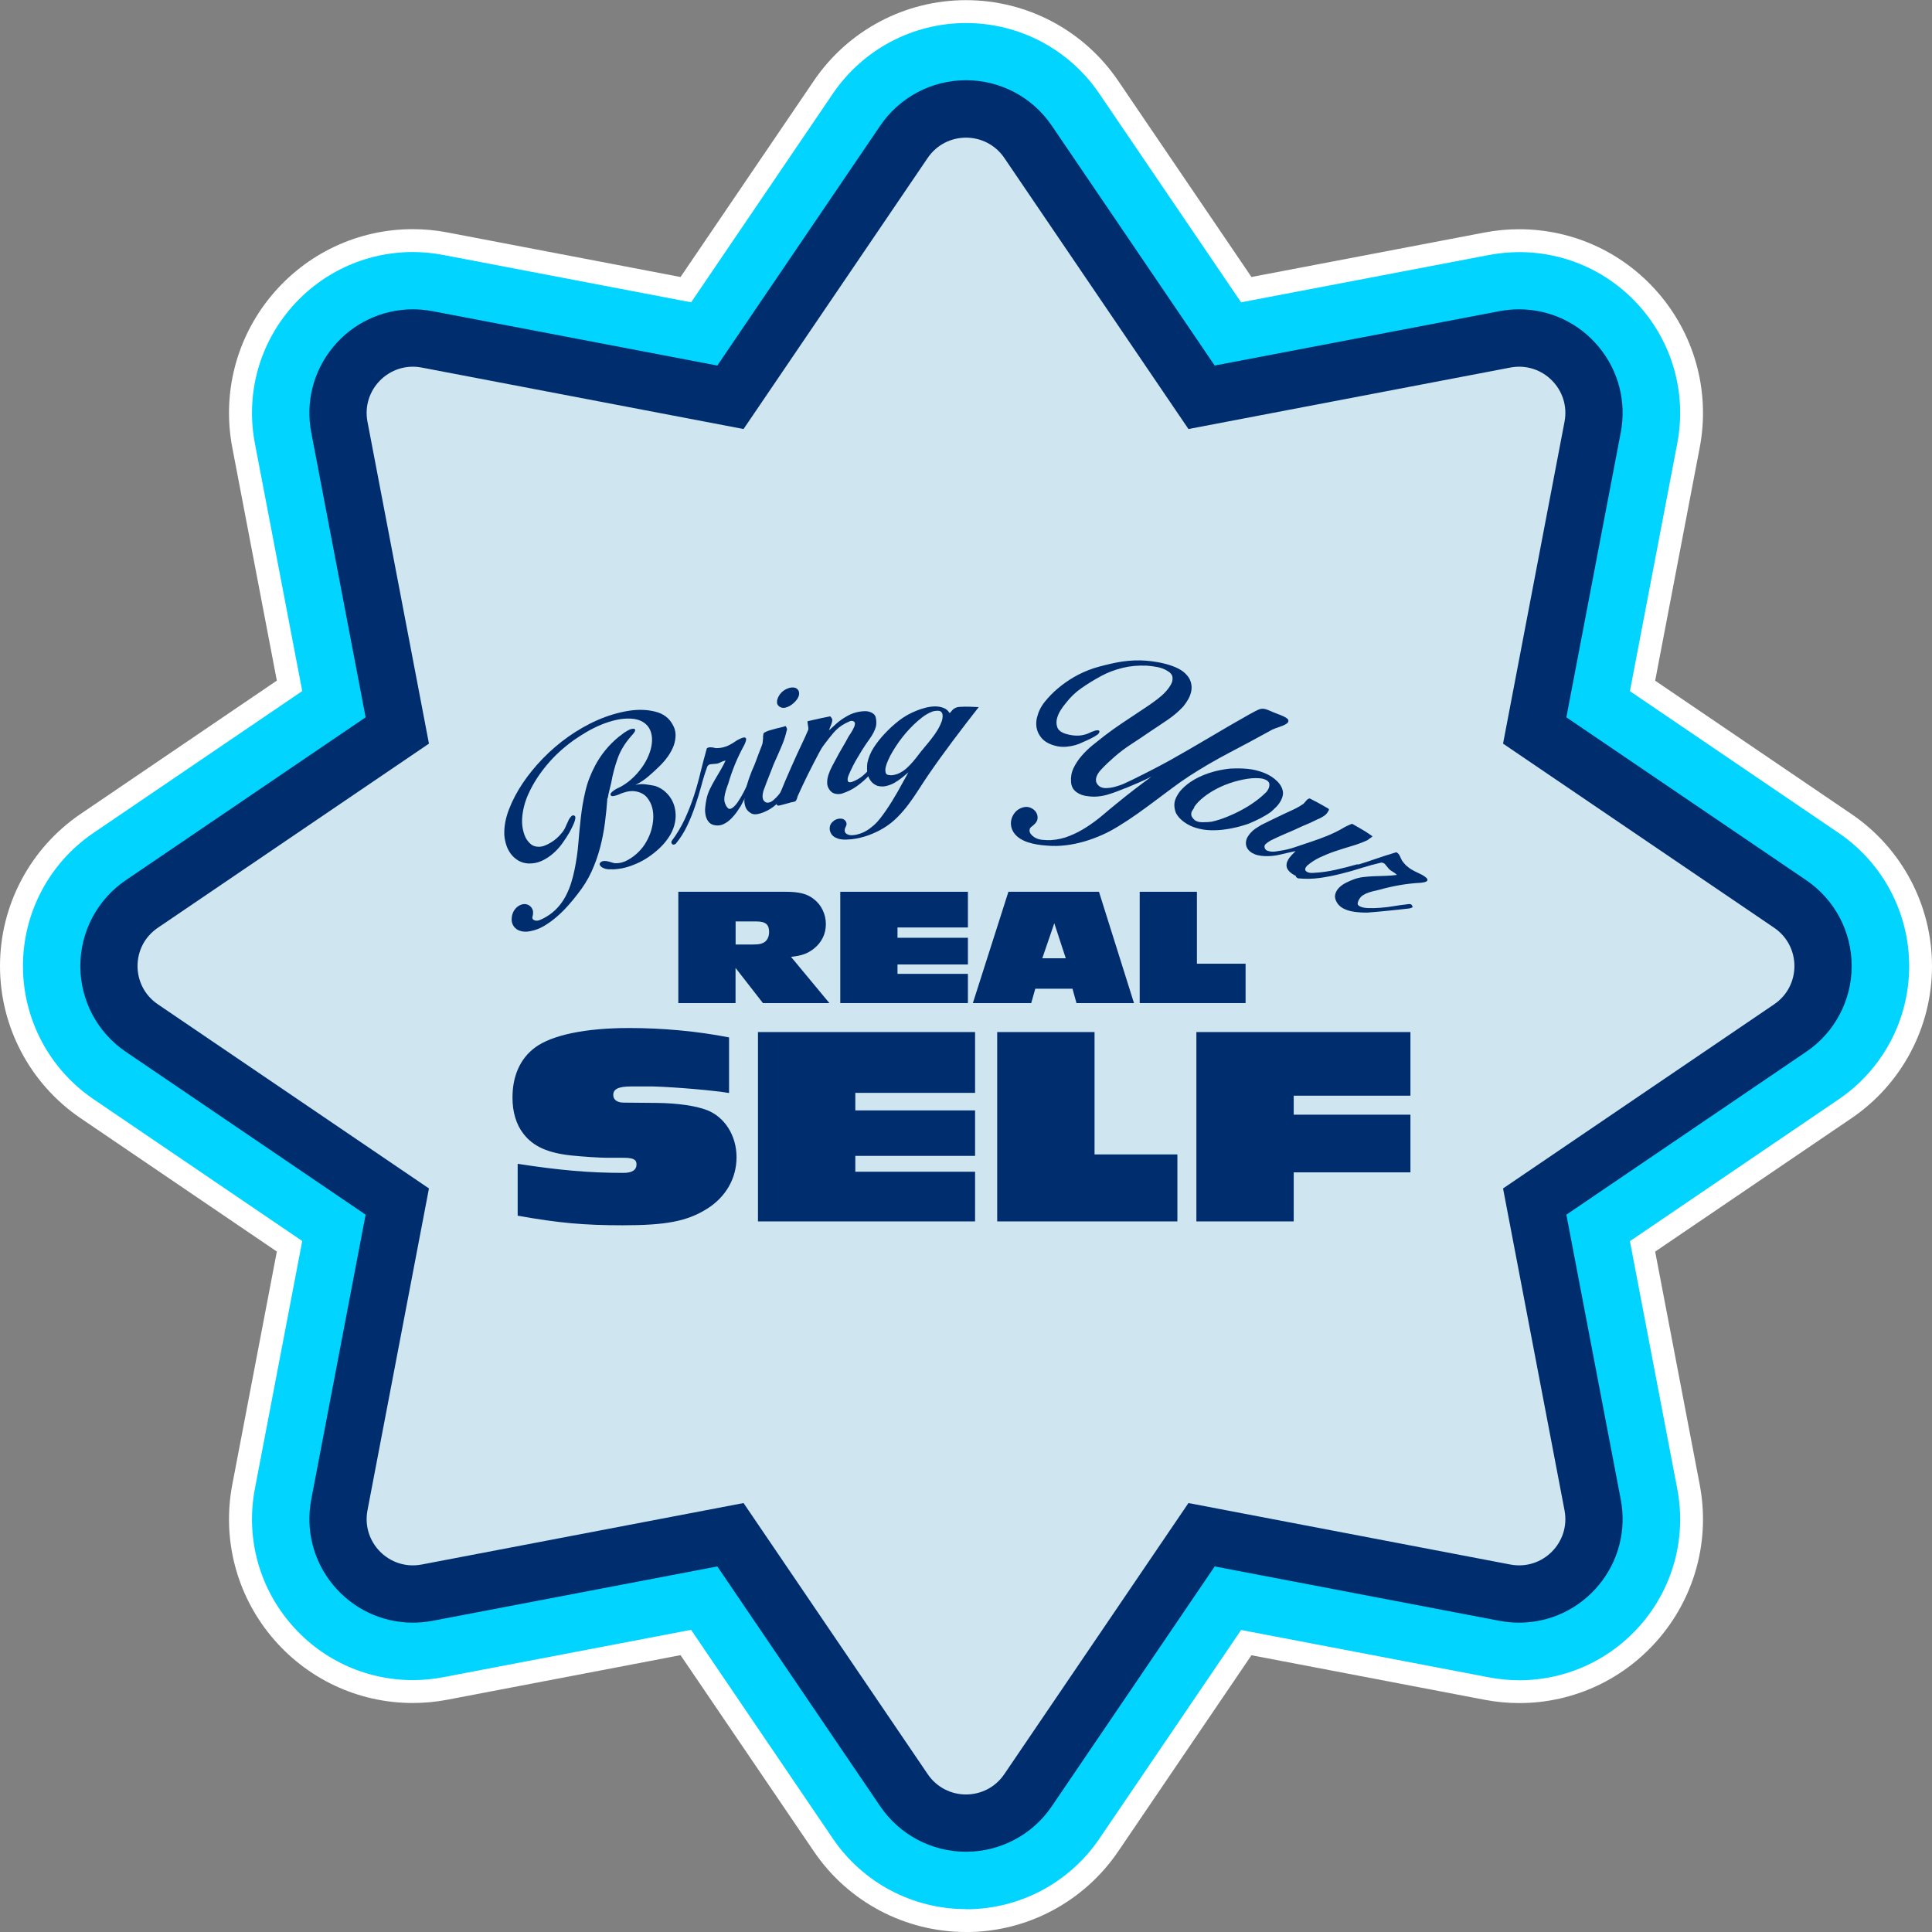
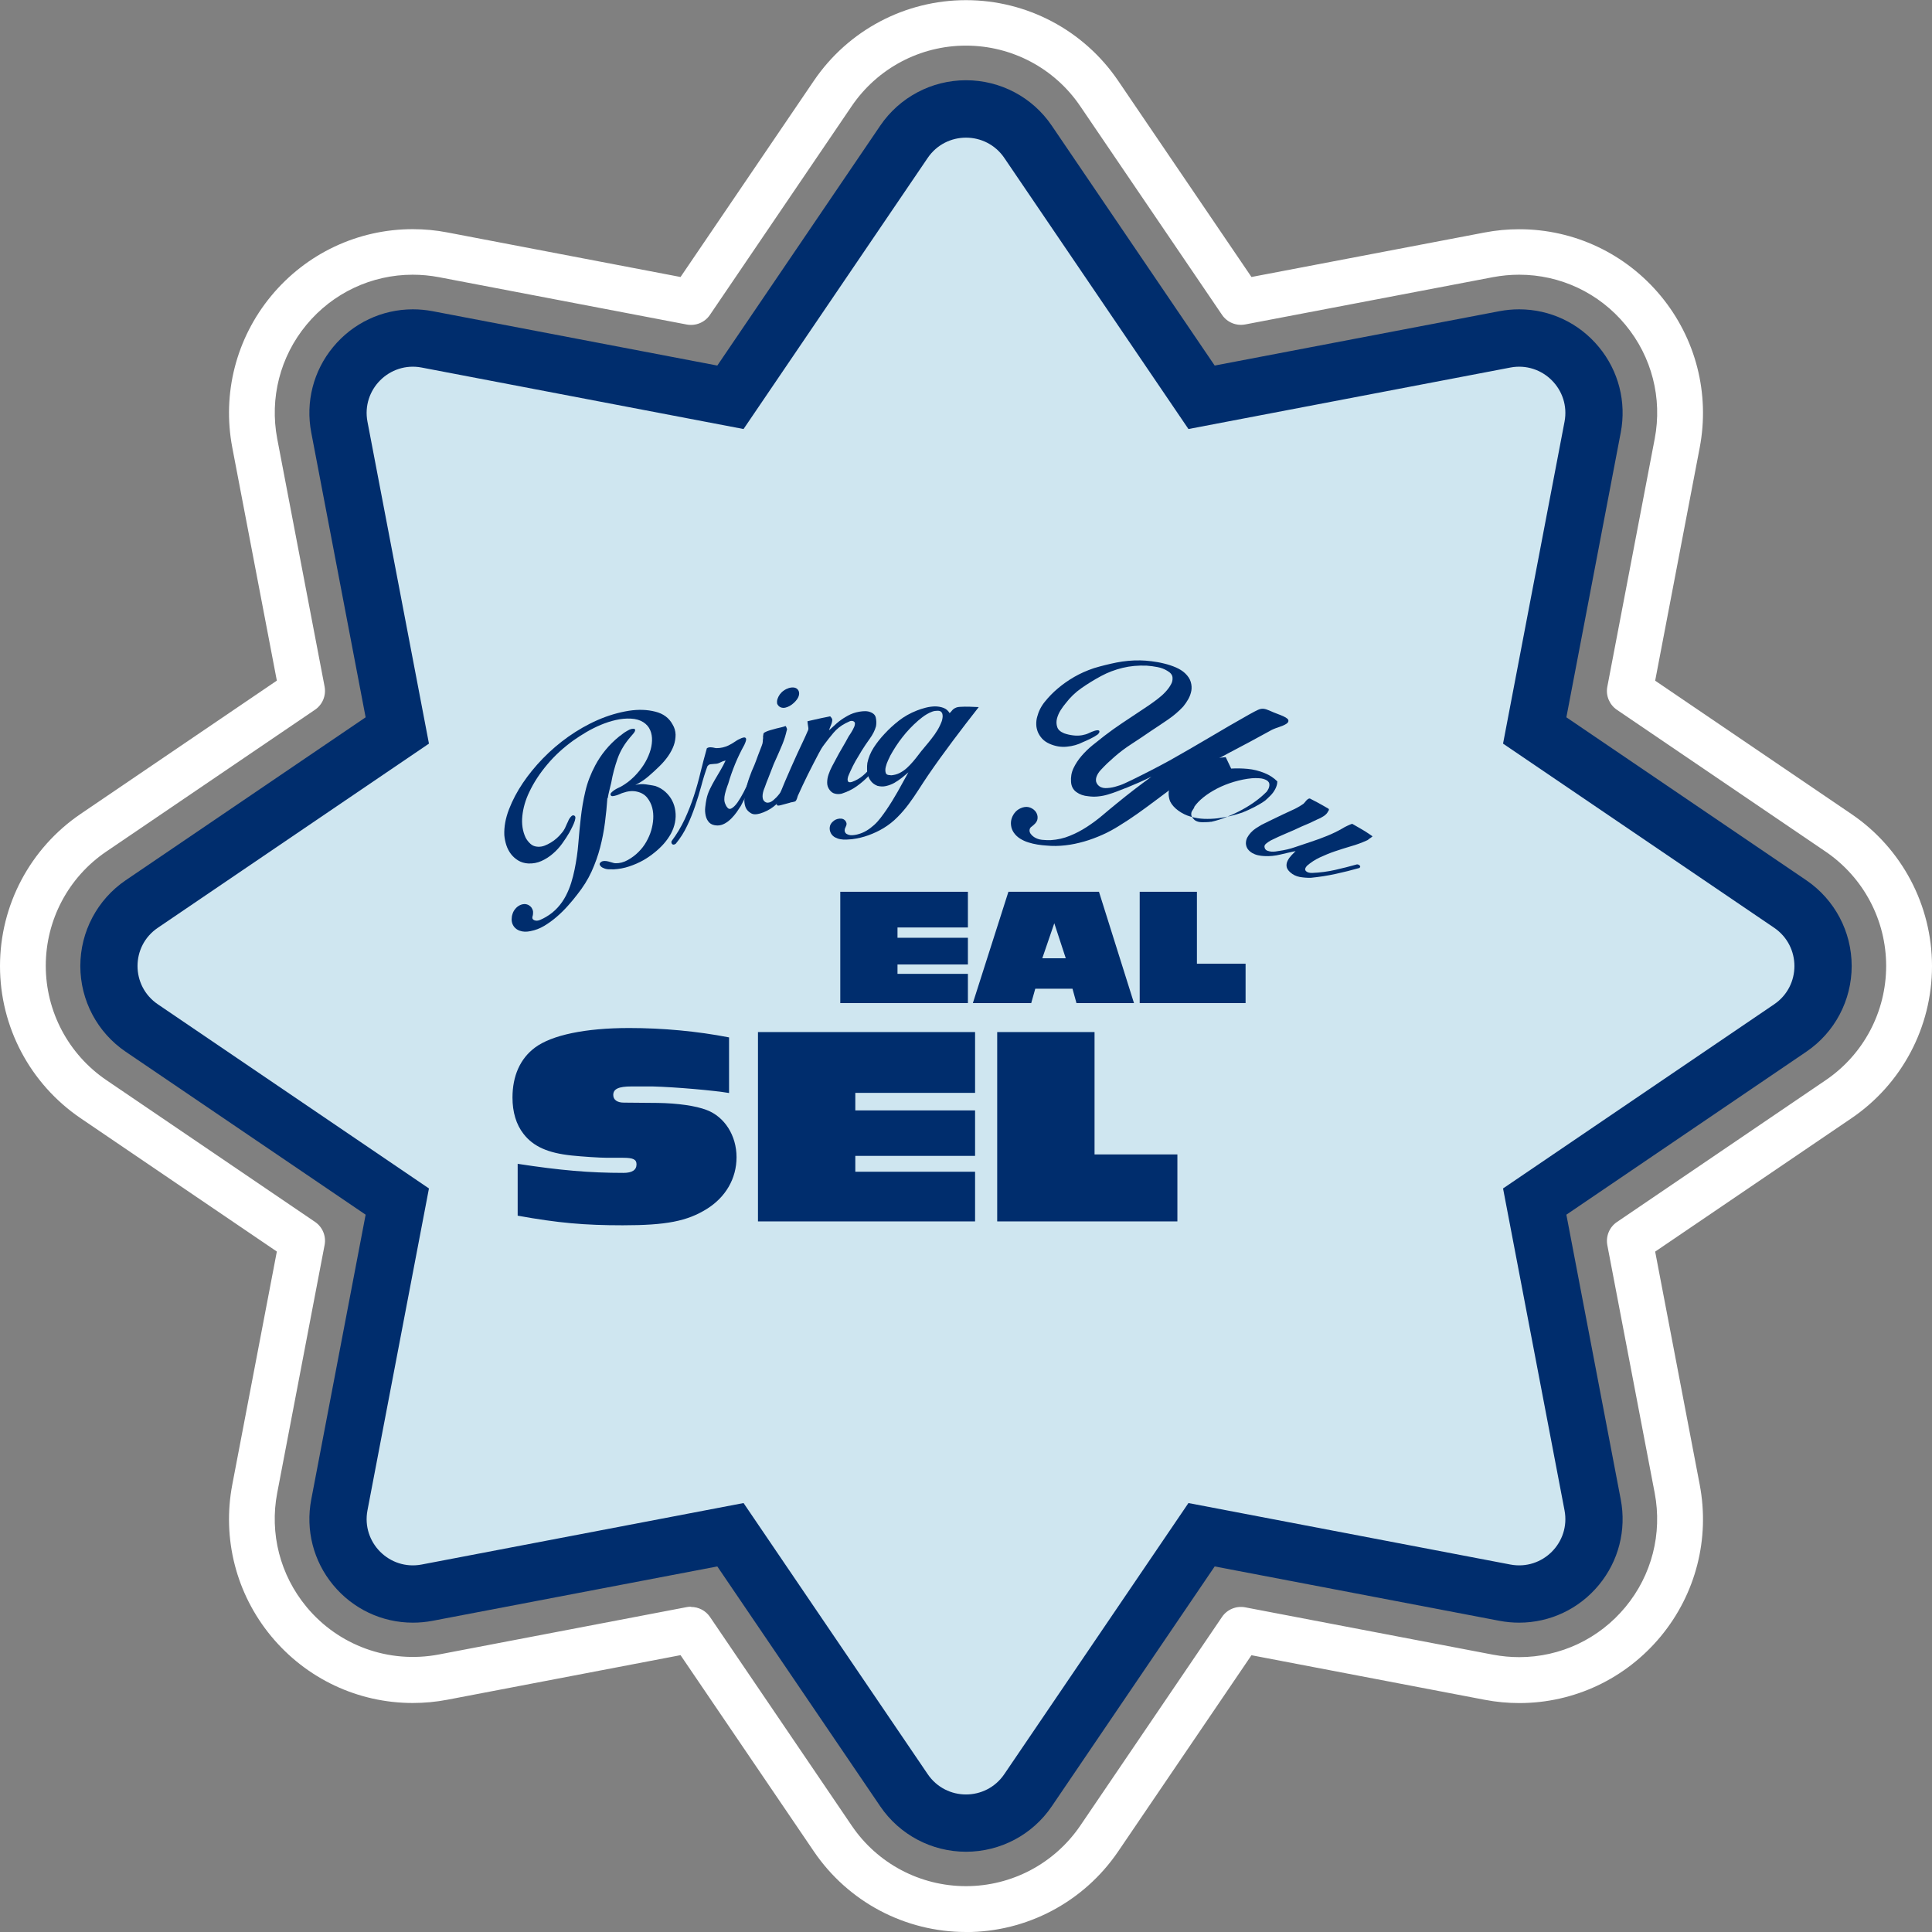
<svg xmlns="http://www.w3.org/2000/svg" id="Layer_1" data-name="Layer 1" viewBox="0 0 253.26 253.26">
  <rect x="0" y="0" width="253.26" height="253.26" fill="#808080" stroke="none" />
  <defs>
    <style>
      .cls-1 {
        fill: #002d6d;
      }

      .cls-2 {
        fill: #cfe6f0;
      }

      .cls-3 {
        fill: #00d4ff;
      }

      .cls-4 {
        fill: #fff;
      }
    </style>
  </defs>
  <path class="cls-4" d="M126.63,253.26c-8,0-15.45-3.95-19.94-10.56l-17.48-25.73-30.55,5.84c-1.51.29-3.04.43-4.55.43-7.2,0-13.96-3.19-18.56-8.75-4.59-5.55-6.45-12.79-5.1-19.88l5.84-30.55-25.73-17.48c-6.61-4.5-10.56-11.95-10.56-19.94s3.95-15.44,10.56-19.94l25.73-17.48-5.84-30.55c-1.35-7.09.51-14.33,5.1-19.88,4.6-5.56,11.36-8.75,18.56-8.75,1.52,0,3.04.14,4.54.43l30.56,5.84,17.48-25.73c4.49-6.61,11.95-10.56,19.94-10.56s15.45,3.95,19.94,10.56l17.48,25.73,30.55-5.83c1.5-.29,3.03-.43,4.55-.43,7.2,0,13.96,3.19,18.56,8.75,4.59,5.55,6.45,12.79,5.1,19.88l-5.84,30.55,25.73,17.48c6.61,4.49,10.56,11.95,10.56,19.94s-3.95,15.45-10.56,19.94l-25.73,17.48,5.84,30.55c1.35,7.08-.51,14.33-5.1,19.88-4.6,5.56-11.36,8.75-18.55,8.75-1.5,0-3.03-.14-4.54-.43l-30.57-5.84-17.48,25.73c-4.5,6.61-11.95,10.56-19.94,10.56ZM90.59,210.65c.98,0,1.92.48,2.48,1.31l18.58,27.36c3.37,4.97,8.97,7.93,14.98,7.93s11.6-2.97,14.98-7.93l18.58-27.36c.67-.99,1.87-1.48,3.04-1.26l32.5,6.21c1.13.21,2.29.32,3.42.32,5.4,0,10.48-2.4,13.93-6.58,3.45-4.17,4.84-9.61,3.83-14.93l-6.21-32.49c-.22-1.18.27-2.37,1.26-3.04l27.36-18.59c4.97-3.37,7.93-8.97,7.93-14.98s-2.97-11.6-7.93-14.98l-27.36-18.59c-.99-.67-1.49-1.87-1.26-3.04l6.21-32.49c1.02-5.32-.38-10.76-3.83-14.93-3.45-4.18-8.53-6.58-13.94-6.58-1.14,0-2.29.11-3.42.32l-32.49,6.2c-1.18.22-2.37-.27-3.04-1.26l-18.59-27.36c-3.37-4.97-8.97-7.93-14.98-7.93s-11.6,2.97-14.98,7.94l-18.58,27.36c-.67.99-1.87,1.48-3.04,1.26l-32.5-6.21c-1.12-.21-2.27-.32-3.42-.32-5.4,0-10.48,2.4-13.93,6.57-3.45,4.17-4.84,9.61-3.83,14.93l6.21,32.49c.22,1.18-.27,2.37-1.26,3.04l-27.36,18.59c-4.97,3.37-7.93,8.97-7.93,14.97s2.97,11.6,7.93,14.98l27.36,18.59c.99.67,1.49,1.87,1.26,3.04l-6.21,32.49c-1.02,5.32.38,10.76,3.83,14.93,4.18,5.06,10.79,7.5,17.36,6.25l32.49-6.21c.19-.04.38-.05.56-.05Z" />
-   <path class="cls-3" d="M126.63,250.26c-7,0-13.53-3.46-17.46-9.25l-18.58-27.36-32.49,6.21c-1.32.25-2.66.38-3.98.38-6.3,0-12.22-2.79-16.25-7.67-4.02-4.86-5.64-11.2-4.46-17.4l6.21-32.49-27.36-18.59c-5.79-3.94-9.25-10.47-9.25-17.46s3.46-13.52,9.25-17.45l27.36-18.59-6.21-32.49c-1.18-6.2.44-12.54,4.46-17.4,4.03-4.87,9.95-7.66,16.25-7.66,1.33,0,2.66.13,3.98.38l32.5,6.21,18.58-27.36c3.94-5.79,10.46-9.25,17.46-9.25s13.53,3.46,17.46,9.25l18.59,27.36,32.49-6.2c1.32-.25,2.66-.38,3.98-.38,6.3,0,12.22,2.79,16.25,7.66,4.02,4.86,5.64,11.2,4.46,17.4l-6.21,32.49,27.36,18.59c5.79,3.93,9.25,10.46,9.25,17.46s-3.45,13.52-9.25,17.46l-27.36,18.59,6.21,32.49c1.18,6.2-.44,12.54-4.46,17.4-4.03,4.87-9.95,7.66-16.24,7.67-1.32,0-2.66-.13-3.98-.38l-32.5-6.21-18.58,27.36c-3.94,5.79-10.46,9.25-17.46,9.25" />
  <path class="cls-1" d="M126.63,242.74c-4.51,0-8.71-2.23-11.24-5.95l-21.36-31.45-37.34,7.13c-.85.16-1.71.24-2.57.24-4.05,0-7.86-1.8-10.45-4.94-2.59-3.13-3.63-7.21-2.87-11.2l7.13-37.34-31.45-21.36c-3.73-2.53-5.95-6.74-5.95-11.24s2.23-8.71,5.95-11.24l31.45-21.36-7.13-37.34c-.76-3.99.28-8.07,2.87-11.2,2.59-3.14,6.41-4.94,10.45-4.94.86,0,1.72.08,2.57.24l37.34,7.13,21.36-31.45c2.53-3.72,6.73-5.95,11.24-5.95s8.71,2.22,11.24,5.95l21.36,31.45,37.34-7.13c.85-.16,1.71-.24,2.57-.24,4.05,0,7.86,1.8,10.45,4.94,2.59,3.13,3.63,7.21,2.87,11.2l-7.13,37.34,31.45,21.36c3.72,2.53,5.95,6.73,5.95,11.24s-2.22,8.71-5.95,11.24l-31.45,21.36,7.13,37.34c.76,3.99-.28,8.07-2.87,11.2-2.59,3.14-6.4,4.94-10.45,4.94-.86,0-1.72-.08-2.57-.24l-37.34-7.13-21.36,31.45c-2.53,3.73-6.74,5.95-11.24,5.95" />
  <path class="cls-2" d="M131.65,20.7l24.14,35.54,42.2-8.06c4.21-.8,7.9,2.89,7.1,7.1l-8.06,42.2,35.54,24.14c3.54,2.41,3.54,7.63,0,10.03l-35.54,24.14,8.06,42.2c.8,4.21-2.89,7.9-7.1,7.1l-42.2-8.06-24.14,35.54c-2.41,3.55-7.63,3.55-10.04,0l-24.14-35.54-42.2,8.06c-4.21.8-7.9-2.89-7.1-7.1l8.06-42.2-35.54-24.14c-3.55-2.41-3.55-7.63,0-10.03l35.54-24.14-8.06-42.2c-.8-4.21,2.89-7.9,7.1-7.1l42.2,8.06,24.14-35.54c2.41-3.54,7.63-3.54,10.04,0" />
  <g>
-     <path class="cls-1" d="M100.01,131.49l-3.59-4.61v4.61h-7.5v-14.59h14.06c1.77,0,2.82.26,3.7.96.98.74,1.58,1.97,1.58,3.28s-.57,2.43-1.6,3.24c-.83.63-1.55.9-2.97,1.05l5.03,6.06h-8.7ZM98.72,123.81c.76,0,1.07-.07,1.42-.26.44-.26.68-.76.68-1.38,0-.98-.46-1.38-1.66-1.38h-2.73v3.02h2.29Z" />
    <polygon class="cls-1" points="110.15 131.49 110.15 116.9 126.88 116.9 126.88 121.58 117.65 121.58 117.65 122.93 126.88 122.93 126.88 126.43 117.65 126.43 117.65 127.66 126.88 127.66 126.88 131.49 110.15 131.49" />
    <path class="cls-1" d="M141.11,131.49l-.52-1.88h-4.88l-.53,1.88h-7.65l4.66-14.59h11.87l4.59,14.59h-7.55ZM138.21,121.01l-1.58,4.61h3.08l-1.51-4.61Z" />
    <polygon class="cls-1" points="149.4 131.49 149.4 116.9 156.9 116.9 156.9 126.33 163.28 126.33 163.28 131.49 149.4 131.49" />
    <path class="cls-1" d="M79.62,104.64c-.07,1.05-.18,2.12-.32,3.2-.14,1.09-.35,2.17-.63,3.25-.28,1.08-.66,2.13-1.13,3.17-.47,1.03-1.1,2.03-1.87,3-.36.47-.76.96-1.22,1.47-.46.52-.95,1-1.47,1.45-.52.45-1.06.84-1.64,1.19-.57.34-1.17.57-1.81.69-.51.11-.99.1-1.42-.06-.43-.16-.74-.44-.92-.86-.08-.19-.12-.4-.12-.64,0-.24.04-.48.12-.71.07-.23.19-.45.36-.65.16-.2.37-.37.62-.49.22-.1.43-.14.62-.14.19.01.37.06.53.15.15.09.28.21.38.36.1.16.16.32.18.5.01.2-.01.42-.08.64-.06.22.02.38.24.47.22.09.47.08.76-.04.29-.13.54-.25.77-.39.61-.35,1.11-.77,1.54-1.24.43-.47.78-.99,1.07-1.54.28-.55.52-1.12.7-1.71.18-.59.33-1.16.44-1.72.23-1.13.4-2.27.49-3.41.09-1.14.2-2.28.33-3.42.13-1.14.32-2.29.59-3.42.26-1.14.7-2.29,1.31-3.43.37-.69.81-1.36,1.33-1.99.51-.63,1.12-1.23,1.82-1.8.11-.07.24-.16.38-.28.14-.12.3-.23.47-.33.16-.1.33-.19.49-.27.16-.07.32-.11.46-.11.17,0,.26.05.27.13.01.08-.01.17-.07.27-.06.1-.14.21-.24.32-.1.11-.18.2-.24.28-.81.92-1.4,1.9-1.76,2.93-.36,1.03-.64,2.07-.82,3.12-.08.33-.16.67-.25,1.03-.09.35-.16.69-.21,1.01M85.9,103.03c.51.18.96.44,1.33.78.37.34.67.72.88,1.14.22.42.36.89.42,1.37.07.49.05.99-.05,1.5-.1.51-.28.99-.53,1.46-.26.47-.57.91-.94,1.33-.37.42-.79.81-1.24,1.17-.45.36-.92.69-1.41.97-.6.34-1.23.61-1.89.83-.66.22-1.33.34-2.01.38-.25,0-.5,0-.73-.01s-.47-.08-.69-.19c-.14-.05-.27-.16-.38-.32-.11-.16-.06-.32.16-.47.13-.08.28-.11.44-.11.17,0,.33.03.5.07.16.05.33.09.49.14.16.05.3.09.41.09.55.02,1.1-.12,1.65-.43.55-.31,1.01-.66,1.39-1.05.41-.4.75-.85,1.02-1.33.27-.48.49-.97.64-1.48.15-.51.24-1.01.27-1.52.03-.51-.01-.99-.13-1.46-.12-.47-.34-.91-.66-1.32-.32-.4-.77-.67-1.36-.8-.55-.13-1.17-.07-1.85.17-.08.02-.2.07-.35.14-.15.07-.32.13-.48.18-.16.05-.32.09-.46.1-.14.02-.23-.02-.28-.12-.06-.1-.03-.22.07-.33.1-.11.23-.22.39-.33.16-.11.32-.2.49-.28.17-.08.29-.14.38-.18.33-.19.64-.39.93-.61.28-.22.55-.45.81-.71.96-.97,1.64-2.01,2.04-3.16.18-.51.28-1.02.3-1.53.02-.51-.06-.98-.24-1.4-.18-.42-.48-.77-.9-1.04-.42-.27-.97-.44-1.65-.47-.63-.03-1.28.03-1.94.18-.66.15-1.32.36-1.96.63-.65.27-1.28.59-1.89.94-.61.36-1.18.73-1.71,1.1-1.29.93-2.45,1.98-3.43,3.15-.99,1.17-1.79,2.39-2.38,3.65-.49,1.02-.79,2.06-.9,3.12-.11,1.05.04,1.99.43,2.83.16.31.38.58.64.82.26.24.6.37,1.03.38.28,0,.55-.04.83-.15.28-.11.55-.24.82-.41.27-.16.52-.35.75-.55.24-.21.45-.43.63-.66.2-.22.34-.44.45-.65.1-.21.2-.44.31-.69.04-.06.08-.15.12-.26.05-.12.11-.24.19-.36.08-.12.17-.22.26-.3.09-.08.2-.11.31-.07.15.05.21.18.18.38-.03.2-.09.42-.2.67-.1.24-.21.47-.33.7-.12.23-.2.38-.24.46-.27.47-.59.96-.95,1.46-.36.5-.77.95-1.23,1.34-.46.4-.96.72-1.5.96-.54.24-1.11.35-1.73.32-.49-.03-.93-.16-1.31-.39-.38-.23-.7-.52-.96-.86-.26-.35-.46-.73-.6-1.16-.14-.44-.22-.86-.26-1.29-.05-1.09.16-2.24.62-3.42.46-1.19,1.07-2.33,1.81-3.43.73-1.08,1.6-2.16,2.62-3.21,1.02-1.05,2.13-2,3.34-2.86,1.21-.85,2.49-1.59,3.84-2.18,1.35-.59,2.73-1,4.11-1.22,1.25-.19,2.41-.15,3.45.12,1.05.26,1.8.82,2.26,1.67.26.42.38.86.4,1.34,0,.47-.07.94-.24,1.42-.17.47-.42.94-.74,1.4-.32.46-.7.9-1.13,1.32-.44.44-.93.88-1.46,1.34-.53.45-1.09.83-1.71,1.12.48-.12.93-.14,1.37-.08.43.06.86.13,1.26.22" />
    <path class="cls-1" d="M99.54,100.3c.08.09.07.27-.05.55-.24.51-.46.97-.65,1.36-.19.4-.38.77-.55,1.13-.18.36-.36.72-.54,1.07-.18.36-.4.77-.64,1.24-.15.24-.33.51-.54.81-.21.3-.45.57-.71.84-.26.26-.54.48-.85.65-.31.17-.63.26-.98.26-.46-.01-.81-.14-1.05-.38-.23-.24-.39-.54-.47-.9-.08-.36-.11-.73-.06-1.13.04-.4.1-.74.16-1.05.09-.44.24-.87.44-1.29.2-.42.43-.84.67-1.26.24-.42.49-.83.73-1.24.24-.41.47-.84.67-1.27-.25.05-.49.14-.71.26-.22.12-.46.18-.71.18-.22.03-.4.04-.54.05-.14,0-.29.09-.43.27-.3.83-.57,1.69-.8,2.58-.24.88-.51,1.77-.81,2.64-.3.88-.64,1.74-1.04,2.57-.39.84-.89,1.63-1.5,2.37-.2.13-.35.14-.45.05-.11-.09-.14-.22-.1-.39.69-.92,1.26-1.88,1.73-2.88.46-1,.86-2.02,1.2-3.05.34-1.04.63-2.08.88-3.14.26-1.05.53-2.09.82-3.11.08-.06.18-.1.29-.12.11-.02.23-.01.35,0,.12.01.24.03.35.06.11.03.21.04.3.04.27,0,.53-.03.79-.09.25-.06.49-.14.73-.25.3-.14.6-.32.88-.51.28-.2.57-.35.87-.47.22-.08.38-.1.46-.06.09.05.13.12.13.22,0,.11-.03.22-.08.36-.05.13-.1.25-.15.36-.46.84-.87,1.68-1.21,2.51-.34.84-.65,1.69-.9,2.57-.09.22-.16.45-.24.68-.08.24-.14.47-.2.71-.06.23-.08.47-.08.69,0,.23.05.44.15.65.05.14.14.3.28.45.13.16.3.19.49.09.27-.14.54-.41.81-.79.26-.38.53-.82.79-1.32.26-.5.51-1.02.74-1.57.23-.54.45-1.04.66-1.48.05-.14.13-.28.21-.43.09-.14.24-.18.46-.1" />
    <path class="cls-1" d="M103.14,95.71c-.15.66-.34,1.27-.57,1.83-.23.56-.47,1.11-.72,1.67-.1.22-.2.46-.31.69-.11.23-.2.47-.29.71-.16.43-.33.87-.51,1.31-.18.44-.35.88-.49,1.29-.06.13-.11.28-.17.45-.05.17-.09.35-.11.53-.02.18-.01.35.03.51.04.16.13.3.28.41.14.09.26.12.37.11.22,0,.47-.11.73-.33.26-.22.53-.49.79-.83.26-.34.53-.71.79-1.12.26-.41.5-.81.73-1.21.22-.4.42-.77.57-1.11.16-.35.27-.63.34-.84,0,0-.02,0-.03,0,.02-.06.05-.12.07-.18.07-.13.13-.25.2-.37.07-.12.14-.12.2,0,.03.03.04.08.05.15,0,.08,0,.17-.04.27,0,0,0-.02,0-.02-.11.19-.21.41-.29.63-.08.22-.16.44-.25.65-.24.61-.5,1.22-.78,1.82-.28.6-.62,1.15-1,1.66-.39.51-.83.96-1.33,1.35-.5.39-1.09.69-1.76.9-.24.07-.48.11-.73.1-.24,0-.47-.11-.69-.29-.24-.18-.42-.42-.52-.73-.11-.33-.15-.69-.11-1.07.04-.39.09-.73.15-1.03.14-.6.3-1.17.5-1.72.19-.55.41-1.09.65-1.61.16-.41.32-.82.47-1.25.16-.42.32-.84.49-1.27.09-.21.13-.39.14-.54,0-.15.02-.3.04-.47,0-.03-.01-.06,0-.09,0-.03,0-.06-.01-.09.02-.09.03-.17.04-.27,0-.09.03-.17.07-.23.19-.13.46-.25.8-.35.34-.1.63-.18.86-.24.17-.04.37-.09.59-.14.22-.05.43-.11.61-.18,0,.01,0,.03.01.04.01.01.03.03.04.04.03.07.07.14.1.22.03.08.03.17.02.26M101.88,92.24c-.04-.18-.03-.38.03-.59.07-.21.17-.42.31-.62.15-.2.32-.37.53-.51.21-.15.44-.26.67-.33.26-.07.48-.09.67-.06.19.03.33.1.44.21.11.11.18.24.21.4.03.15.02.32-.03.48-.1.32-.33.63-.67.94-.35.32-.71.51-1.08.6-.22.05-.42.04-.62-.04-.19-.07-.35-.23-.47-.47" />
    <path class="cls-1" d="M105.83,95.93c.12-.2.16-.37.13-.53-.03-.16-.06-.34-.08-.54-.01-.16-.03-.26-.04-.28-.01-.02.06-.05.21-.08.13-.03.36-.08.66-.15.31-.07.62-.14.94-.21.32-.06.6-.12.84-.17.24-.05.35-.07.33-.07.05.04.1.1.16.18.07.08.1.16.12.26,0,.22-.06.45-.16.69-.11.25-.2.49-.27.71.34-.32.68-.63,1.02-.93.35-.3.73-.58,1.15-.82.18-.11.39-.23.63-.34.24-.11.5-.2.77-.27.27-.07.54-.11.82-.14.27-.03.53-.02.78.03.55.14.87.4.96.78.09.39.1.77.03,1.16-.15.55-.43,1.09-.82,1.63-.39.54-.74,1.06-1.05,1.56-.28.45-.54.9-.8,1.34-.25.45-.49.91-.7,1.39-.04.1-.1.23-.18.41-.08.17-.14.34-.16.51-.03.17,0,.3.06.4.07.11.24.12.5.05.55-.2,1.02-.47,1.42-.81.4-.34.76-.71,1.07-1.11.32-.41.61-.82.89-1.27.27-.44.56-.86.86-1.25.03-.05.08-.14.14-.26.06-.13.14-.24.23-.34.09-.1.19-.17.29-.21.1-.04.21,0,.34.11.06.07.09.15.06.24-.02.09-.06.19-.12.3-.07.11-.13.2-.2.29-.07.09-.12.16-.18.21-.4.54-.81,1.09-1.23,1.66-.42.57-.88,1.11-1.35,1.62-.48.51-1.01.97-1.6,1.39-.58.42-1.24.73-1.97.97-.31.07-.6.07-.87,0-.27-.06-.51-.22-.7-.48-.22-.28-.33-.6-.33-.95,0-.35.05-.71.18-1.08.12-.37.28-.73.47-1.09.19-.35.36-.68.52-.97.25-.49.53-.98.82-1.47.29-.49.57-.98.82-1.46.13-.18.25-.38.37-.57.12-.19.22-.38.31-.58.08-.13.13-.29.15-.48.02-.19-.06-.31-.24-.38-.16-.05-.34-.04-.51.05-.18.09-.34.16-.48.23-.62.32-1.15.74-1.58,1.25-.43.51-.82,1-1.18,1.49-.16.2-.29.4-.41.59-.11.2-.23.4-.34.61-.49.93-.97,1.86-1.43,2.78-.46.93-.9,1.87-1.32,2.8-.02.08-.05.19-.1.33-.05.14-.1.24-.16.32-.07.08-.2.13-.4.16-.19.02-.33.06-.42.1-.5.13-.87.23-1.12.3-.25.07-.41.08-.49.03-.08-.05-.09-.17-.04-.38.05-.2.15-.51.3-.93.5-1.25,1.03-2.48,1.57-3.7.54-1.22,1.1-2.45,1.69-3.68.07-.15.14-.31.21-.46.07-.16.15-.32.21-.48" />
    <path class="cls-1" d="M114.99,103c-.32-.13-.57-.31-.76-.53-.19-.23-.33-.47-.42-.75-.09-.27-.14-.55-.15-.85-.01-.29,0-.58.04-.86.15-.7.42-1.37.83-2.01.41-.63.88-1.23,1.42-1.8.57-.62,1.2-1.2,1.88-1.73.69-.54,1.47-.98,2.36-1.33.35-.14.73-.26,1.15-.37.42-.11.83-.16,1.22-.17.39,0,.76.06,1.11.19.35.13.62.36.81.69.12-.11.22-.2.29-.31.08-.1.16-.18.26-.25.1-.07.2-.12.32-.17.12-.05.28-.08.47-.09.43-.03.86-.03,1.27-.02.41.02.82.03,1.21.05-1.17,1.48-2.3,2.97-3.4,4.43-1.1,1.47-2.18,2.96-3.22,4.48-.42.63-.84,1.25-1.25,1.9-.41.64-.84,1.27-1.3,1.89-.45.61-.95,1.19-1.49,1.73-.54.55-1.14,1.02-1.81,1.43-.61.37-1.27.68-1.98.94-.72.26-1.44.43-2.17.52-.23.02-.48.04-.74.05-.26.01-.52,0-.77-.05-.25-.04-.49-.13-.7-.24-.22-.12-.39-.28-.52-.49-.15-.26-.22-.54-.18-.84.03-.3.18-.55.43-.76.22-.21.51-.34.86-.37.36-.03.63.09.81.36.07.13.11.24.1.35,0,.11-.03.22-.09.32-.05.1-.09.2-.13.31-.03.11-.03.22-.01.34.05.16.14.28.28.35.14.08.3.12.46.14.17.02.34,0,.51-.02s.32-.05.45-.09c.42-.11.8-.27,1.15-.48.35-.21.68-.46.99-.74.31-.28.59-.59.85-.93.26-.34.5-.67.72-.99.55-.8,1.05-1.62,1.53-2.46.47-.84.94-1.68,1.4-2.53-.26.22-.54.47-.86.72-.32.25-.65.47-.99.67-.34.19-.7.32-1.08.41-.38.09-.76.07-1.15-.03M116.75,101.64c.43-.03.82-.13,1.16-.3.34-.17.66-.39.95-.65.29-.26.56-.55.82-.85.26-.3.49-.59.69-.86.27-.36.56-.72.86-1.07.3-.35.59-.71.88-1.08.29-.37.55-.73.78-1.12.23-.38.42-.78.57-1.19.03-.11.07-.24.09-.4.03-.16.03-.31,0-.45-.02-.15-.08-.26-.18-.36-.1-.1-.26-.14-.47-.14-.23,0-.47.03-.71.12-.24.09-.47.2-.69.33-.22.13-.43.27-.62.42-.2.15-.37.29-.52.42-.78.68-1.46,1.4-2.06,2.17-.6.76-1.12,1.57-1.58,2.4-.06.13-.16.34-.3.63-.14.3-.24.59-.31.88-.07.29-.07.55,0,.77.07.22.28.32.64.3" />
    <path class="cls-1" d="M147.54,103.31c-.38.15-.76.3-1.15.45-.39.15-.79.28-1.19.4-.4.12-.81.2-1.23.24-.42.05-.85.04-1.29-.02-.62-.05-1.14-.23-1.57-.54-.43-.31-.67-.75-.71-1.33-.05-.63.05-1.24.32-1.81.27-.57.62-1.1,1.05-1.6.43-.5.92-.98,1.45-1.41.53-.43,1.05-.84,1.55-1.23.76-.58,1.53-1.14,2.33-1.67.79-.53,1.58-1.05,2.36-1.57.38-.25.76-.5,1.15-.77.39-.26.76-.54,1.13-.82.37-.28.71-.58,1.01-.9.3-.32.55-.65.74-1,.17-.28.24-.59.21-.93-.03-.34-.26-.63-.71-.88-.36-.22-.78-.38-1.24-.47-.47-.09-.94-.16-1.42-.19-1.14-.05-2.2.05-3.18.29-.98.24-1.92.59-2.81,1.07-.93.5-1.78,1.03-2.57,1.58-.79.55-1.48,1.21-2.08,2-.2.23-.41.52-.65.89-.23.36-.39.74-.49,1.12-.09.38-.08.75.04,1.1.11.35.42.62.91.82.37.13.76.22,1.18.27.42.05.8.04,1.15-.02.34-.06.64-.15.89-.27.25-.13.52-.23.82-.33.34-.09.53-.07.57.06.04.12-.03.27-.23.45-.27.19-.59.38-.93.54-.35.17-.67.32-.99.45-.64.33-1.34.53-2.11.6-.77.08-1.52-.05-2.27-.38-.39-.17-.72-.4-.97-.67-.25-.28-.44-.57-.57-.89-.12-.32-.2-.65-.2-.99-.01-.34.03-.67.12-.98.18-.71.51-1.38,1.01-1.99.49-.61,1.06-1.2,1.69-1.73.65-.55,1.37-1.06,2.15-1.51.78-.45,1.65-.84,2.61-1.16.93-.28,1.91-.52,2.93-.73,1.02-.2,2.07-.3,3.13-.28.44,0,.93.05,1.47.11.54.07,1.09.16,1.64.3.55.13,1.06.3,1.55.51.48.21.88.46,1.2.76.39.37.64.75.75,1.14.12.4.14.78.08,1.15-.07.38-.2.74-.39,1.09-.2.35-.42.68-.67.98-.59.64-1.27,1.22-2.02,1.73-.76.51-1.51,1.03-2.27,1.52-.81.56-1.63,1.11-2.45,1.64-.82.53-1.59,1.1-2.29,1.72-.31.27-.62.55-.93.84-.31.3-.59.59-.87.89-.12.13-.23.27-.33.43s-.17.32-.23.49c-.05.16-.07.33-.05.5.02.16.1.34.23.5.25.29.58.43.98.44.41,0,.83-.05,1.27-.17.44-.12.86-.26,1.25-.44.4-.18.72-.33.96-.45.83-.41,1.66-.82,2.49-1.25.83-.43,1.66-.86,2.49-1.32,1.77-1,3.51-2,5.21-3.01,1.7-1.02,3.45-2.02,5.23-3.03.51-.28.88-.48,1.13-.59.24-.11.48-.16.7-.14.23.02.49.1.78.23.29.14.74.32,1.35.55.69.26,1.07.49,1.14.69.06.2-.04.38-.3.53-.26.16-.62.31-1.06.45-.44.14-.8.3-1.08.47-1.78.98-3.56,1.94-5.35,2.87-1.79.94-3.52,1.95-5.19,3.03-.79.52-1.56,1.06-2.32,1.63-.75.56-1.5,1.12-2.25,1.68-.74.56-1.5,1.11-2.26,1.65-.76.54-1.54,1.05-2.32,1.53-.71.45-1.45.86-2.24,1.21-.79.35-1.58.65-2.39.88-.81.23-1.63.41-2.46.5-.84.1-1.67.11-2.51.03-.37-.02-.76-.07-1.15-.13-.4-.06-.8-.16-1.19-.28-.4-.12-.75-.29-1.08-.49-.33-.21-.6-.46-.82-.77-.2-.29-.33-.61-.37-.94-.05-.34-.02-.66.09-.98.11-.32.28-.6.51-.85.24-.25.54-.43.91-.55.37-.11.72-.1,1.03.03.31.13.55.32.72.57.16.25.24.53.21.83-.02.3-.18.57-.46.81-.11.11-.24.21-.37.31-.13.1-.2.23-.22.4-.02.18.03.34.15.51.12.16.26.3.43.41.32.21.67.33,1.06.37.39.04.77.05,1.16.04.87-.06,1.69-.24,2.46-.56.78-.31,1.52-.7,2.23-1.16.71-.46,1.39-.96,2.03-1.5.64-.54,1.27-1.07,1.9-1.58.74-.61,1.49-1.2,2.25-1.79.76-.58,1.53-1.16,2.31-1.73-.55.28-1.1.53-1.65.77-.55.24-1.13.48-1.72.73" />
-     <path class="cls-1" d="M161.39,100.75c.7-.04,1.42-.03,2.17.04.74.07,1.48.25,2.21.55.65.26,1.21.63,1.67,1.09s.71.96.75,1.49c0,.32-.09.65-.26.98-.17.33-.38.62-.62.86-.24.24-.48.47-.71.67-.4.29-.87.57-1.39.84-.52.27-1.07.52-1.62.74-.49.16-1.01.32-1.56.45-.55.13-1.11.23-1.68.3-.58.07-1.16.09-1.75.07-.59-.02-1.18-.12-1.77-.29-.57-.16-1.11-.42-1.61-.78-.5-.36-.87-.78-1.09-1.23-.22-.62-.25-1.19-.07-1.7.06-.19.16-.38.28-.59.12-.21.25-.4.39-.57.71-.81,1.65-1.47,2.83-1.98,1.18-.51,2.46-.82,3.84-.95,0,0,.02,0,.03.01M156.56,105.86c-.08.11-.16.22-.22.33-.07.11-.11.17-.12.2-.07.18-.08.36-.04.53.05.17.19.36.43.59.26.18.57.27.94.27.37,0,.71,0,1.01-.03-.02,0,0-.01.07-.02.06,0,.11,0,.14,0,.72-.16,1.42-.38,2.11-.67.69-.28,1.35-.59,1.97-.93.62-.34,1.19-.7,1.71-1.08.52-.38.97-.76,1.34-1.13.07-.05.13-.12.2-.21.06-.09.12-.19.17-.29.09-.19.14-.39.13-.59,0-.2-.11-.38-.33-.53-.28-.16-.6-.26-.98-.28-.37-.03-.7-.02-.97,0-.79.07-1.59.24-2.38.47-.79.24-1.52.53-2.2.88-.67.35-1.27.73-1.79,1.15-.52.42-.91.83-1.19,1.24-.01.03-.02.06-.03.09" />
+     <path class="cls-1" d="M161.39,100.75c.7-.04,1.42-.03,2.17.04.74.07,1.48.25,2.21.55.65.26,1.21.63,1.67,1.09c0,.32-.09.65-.26.98-.17.33-.38.62-.62.86-.24.24-.48.47-.71.67-.4.29-.87.57-1.39.84-.52.27-1.07.52-1.62.74-.49.16-1.01.32-1.56.45-.55.13-1.11.23-1.68.3-.58.07-1.16.09-1.75.07-.59-.02-1.18-.12-1.77-.29-.57-.16-1.11-.42-1.61-.78-.5-.36-.87-.78-1.09-1.23-.22-.62-.25-1.19-.07-1.7.06-.19.16-.38.28-.59.12-.21.25-.4.39-.57.71-.81,1.65-1.47,2.83-1.98,1.18-.51,2.46-.82,3.84-.95,0,0,.02,0,.03.01M156.56,105.86c-.08.11-.16.22-.22.33-.07.11-.11.17-.12.2-.07.18-.08.36-.04.53.05.17.19.36.43.59.26.18.57.27.94.27.37,0,.71,0,1.01-.03-.02,0,0-.01.07-.02.06,0,.11,0,.14,0,.72-.16,1.42-.38,2.11-.67.69-.28,1.35-.59,1.97-.93.62-.34,1.19-.7,1.71-1.08.52-.38.97-.76,1.34-1.13.07-.05.13-.12.2-.21.06-.09.12-.19.17-.29.09-.19.14-.39.13-.59,0-.2-.11-.38-.33-.53-.28-.16-.6-.26-.98-.28-.37-.03-.7-.02-.97,0-.79.07-1.59.24-2.38.47-.79.24-1.52.53-2.2.88-.67.35-1.27.73-1.79,1.15-.52.42-.91.83-1.19,1.24-.01.03-.02.06-.03.09" />
    <path class="cls-1" d="M169.87,111.56c-.67.14-1.34.29-2.04.46-.69.17-1.39.24-2.1.2-.28-.01-.56-.05-.83-.11-.27-.06-.52-.16-.75-.29-.22-.13-.42-.3-.57-.5-.15-.2-.24-.45-.26-.74,0-.28.05-.53.17-.77.13-.24.29-.47.48-.67.19-.21.42-.4.66-.56.25-.16.49-.31.73-.45.65-.32,1.3-.65,1.98-.97.67-.33,1.35-.64,2.02-.95.26-.11.51-.24.76-.38.24-.13.49-.29.74-.46.05-.05.1-.1.17-.18.06-.07.13-.15.19-.23.07-.08.14-.14.22-.2.08-.06.16-.09.26-.09.05.03.18.09.38.2.2.1.43.22.69.36.26.14.51.28.77.43.25.15.46.27.62.36.05.07.06.13.02.2-.04.06-.07.11-.09.15-.12.25-.32.45-.6.63-.28.18-.55.32-.82.42-.68.34-1.36.65-2.06.93-.67.32-1.34.62-2.02.9-.67.28-1.34.59-1.99.91-.18.09-.38.23-.61.41-.23.17-.29.39-.19.63.07.16.18.26.34.32.17.06.34.1.53.12.19.01.37,0,.54-.02.17-.03.32-.05.43-.07.73-.1,1.44-.26,2.15-.51.7-.24,1.39-.47,2.05-.69.73-.24,1.43-.49,2.13-.78.69-.28,1.35-.6,1.98-.96.2-.13.43-.25.69-.37.26-.12.46-.21.61-.25.28.16.64.37,1.08.62.43.25.8.47,1.08.67.17.11.34.23.51.35-.08.07-.16.15-.26.21-.09.05-.17.11-.26.19-.09.08-.18.13-.27.16-.64.29-1.32.54-2.03.74-.71.21-1.41.43-2.09.66-.68.23-1.34.5-1.98.8-.64.3-1.21.67-1.72,1.12-.25.29-.28.52-.11.69.17.16.44.24.82.23,1.01-.04,2.01-.17,2.98-.39.97-.22,1.93-.46,2.88-.73.14,0,.26.05.36.15.1.1.09.2-.04.32-1.02.29-2.06.55-3.12.78-1.05.23-2.14.4-3.26.51-.49.01-.97-.03-1.44-.11-.48-.09-.89-.29-1.25-.61-.29-.26-.45-.52-.48-.79-.03-.27.03-.53.16-.77.13-.25.3-.48.51-.7.21-.22.4-.4.55-.56" />
-     <path class="cls-1" d="M185.21,118.83c-.02.12-.19.2-.5.26-.58.07-1.09.12-1.54.17-.45.05-.88.09-1.28.13-.41.04-.81.08-1.23.12-.41.04-.88.08-1.42.12-.29,0-.62,0-1-.03-.37-.02-.74-.07-1.12-.15-.37-.08-.71-.2-1.04-.37-.32-.17-.58-.4-.78-.69-.26-.41-.35-.77-.28-1.1.07-.33.23-.63.48-.89.25-.26.56-.49.92-.67.36-.18.68-.32.97-.43.42-.16.87-.28,1.34-.33.47-.05.96-.1,1.45-.11.49-.02.98-.04,1.48-.05.49-.01.98-.06,1.46-.12-.19-.19-.4-.34-.63-.47-.23-.13-.42-.29-.57-.5-.15-.17-.27-.31-.36-.43-.09-.12-.25-.19-.48-.22-.87.2-1.75.44-2.64.72-.88.28-1.78.54-2.69.76-.91.23-1.83.41-2.75.54-.93.13-1.87.14-2.84.05-.22-.1-.32-.22-.3-.35.02-.14.11-.24.28-.3,1.16.07,2.29.02,3.39-.14,1.1-.16,2.19-.38,3.25-.66,1.06-.28,2.12-.61,3.15-.97,1.04-.36,2.07-.69,3.1-1,.1.04.19.1.27.19.08.08.15.19.2.3.06.11.11.22.15.33.05.11.09.2.14.28.16.23.34.44.53.63.2.18.41.34.64.49.3.18.62.34.94.49.33.14.63.3.9.5.2.15.31.27.32.37.01.1-.02.18-.11.23-.09.06-.2.1-.35.13-.14.02-.28.05-.4.06-.98.05-1.93.16-2.84.32-.91.16-1.81.37-2.7.62-.23.05-.47.1-.71.16-.24.06-.48.14-.71.22-.23.09-.44.18-.63.31-.19.12-.34.28-.46.47-.09.12-.16.28-.22.49-.06.2.01.36.21.47.28.16.66.24,1.14.26.48.02,1.01,0,1.58-.04.58-.04,1.16-.11,1.76-.21.6-.1,1.15-.18,1.64-.23.15-.03.32-.05.49-.05.17,0,.29.12.36.35" />
    <path class="cls-1" d="M67.85,152.56c5.58.86,9.45,1.19,13.88,1.19,1.12,0,1.71-.37,1.71-1.12,0-.63-.41-.86-1.75-.86h-2.08c-1,0-3.24-.15-4.69-.3-3.12-.33-5.02-1.19-6.29-2.83-.97-1.23-1.45-2.87-1.45-4.76,0-2.83,1-5.1,2.94-6.55,2.19-1.64,6.59-2.57,12.35-2.57,4.39,0,8.89.41,13.1,1.23v7.29c-1.9-.33-6.99-.78-10.01-.86h-2.79c-1.71,0-2.38.34-2.38,1.12,0,.63.52,1,1.38,1l4.47.04c2.57.04,4.95.37,6.4.93,2.35.89,3.91,3.35,3.91,6.18s-1.45,5.25-3.87,6.77c-2.6,1.63-5.36,2.16-11.05,2.16-5.02,0-8.45-.3-13.77-1.26v-6.81Z" />
    <polygon class="cls-1" points="99.36 160.11 99.36 135.29 127.82 135.29 127.82 143.26 112.12 143.26 112.12 145.56 127.82 145.56 127.82 151.52 112.12 151.52 112.12 153.6 127.82 153.6 127.82 160.11 99.36 160.11" />
    <polygon class="cls-1" points="130.72 160.11 130.72 135.29 143.48 135.29 143.48 151.33 154.34 151.33 154.34 160.11 130.72 160.11" />
-     <polygon class="cls-1" points="169.59 153.68 169.59 160.11 156.83 160.11 156.83 135.29 184.89 135.29 184.89 143.63 169.59 143.63 169.59 146.12 184.89 146.12 184.89 153.68 169.59 153.68" />
  </g>
</svg>